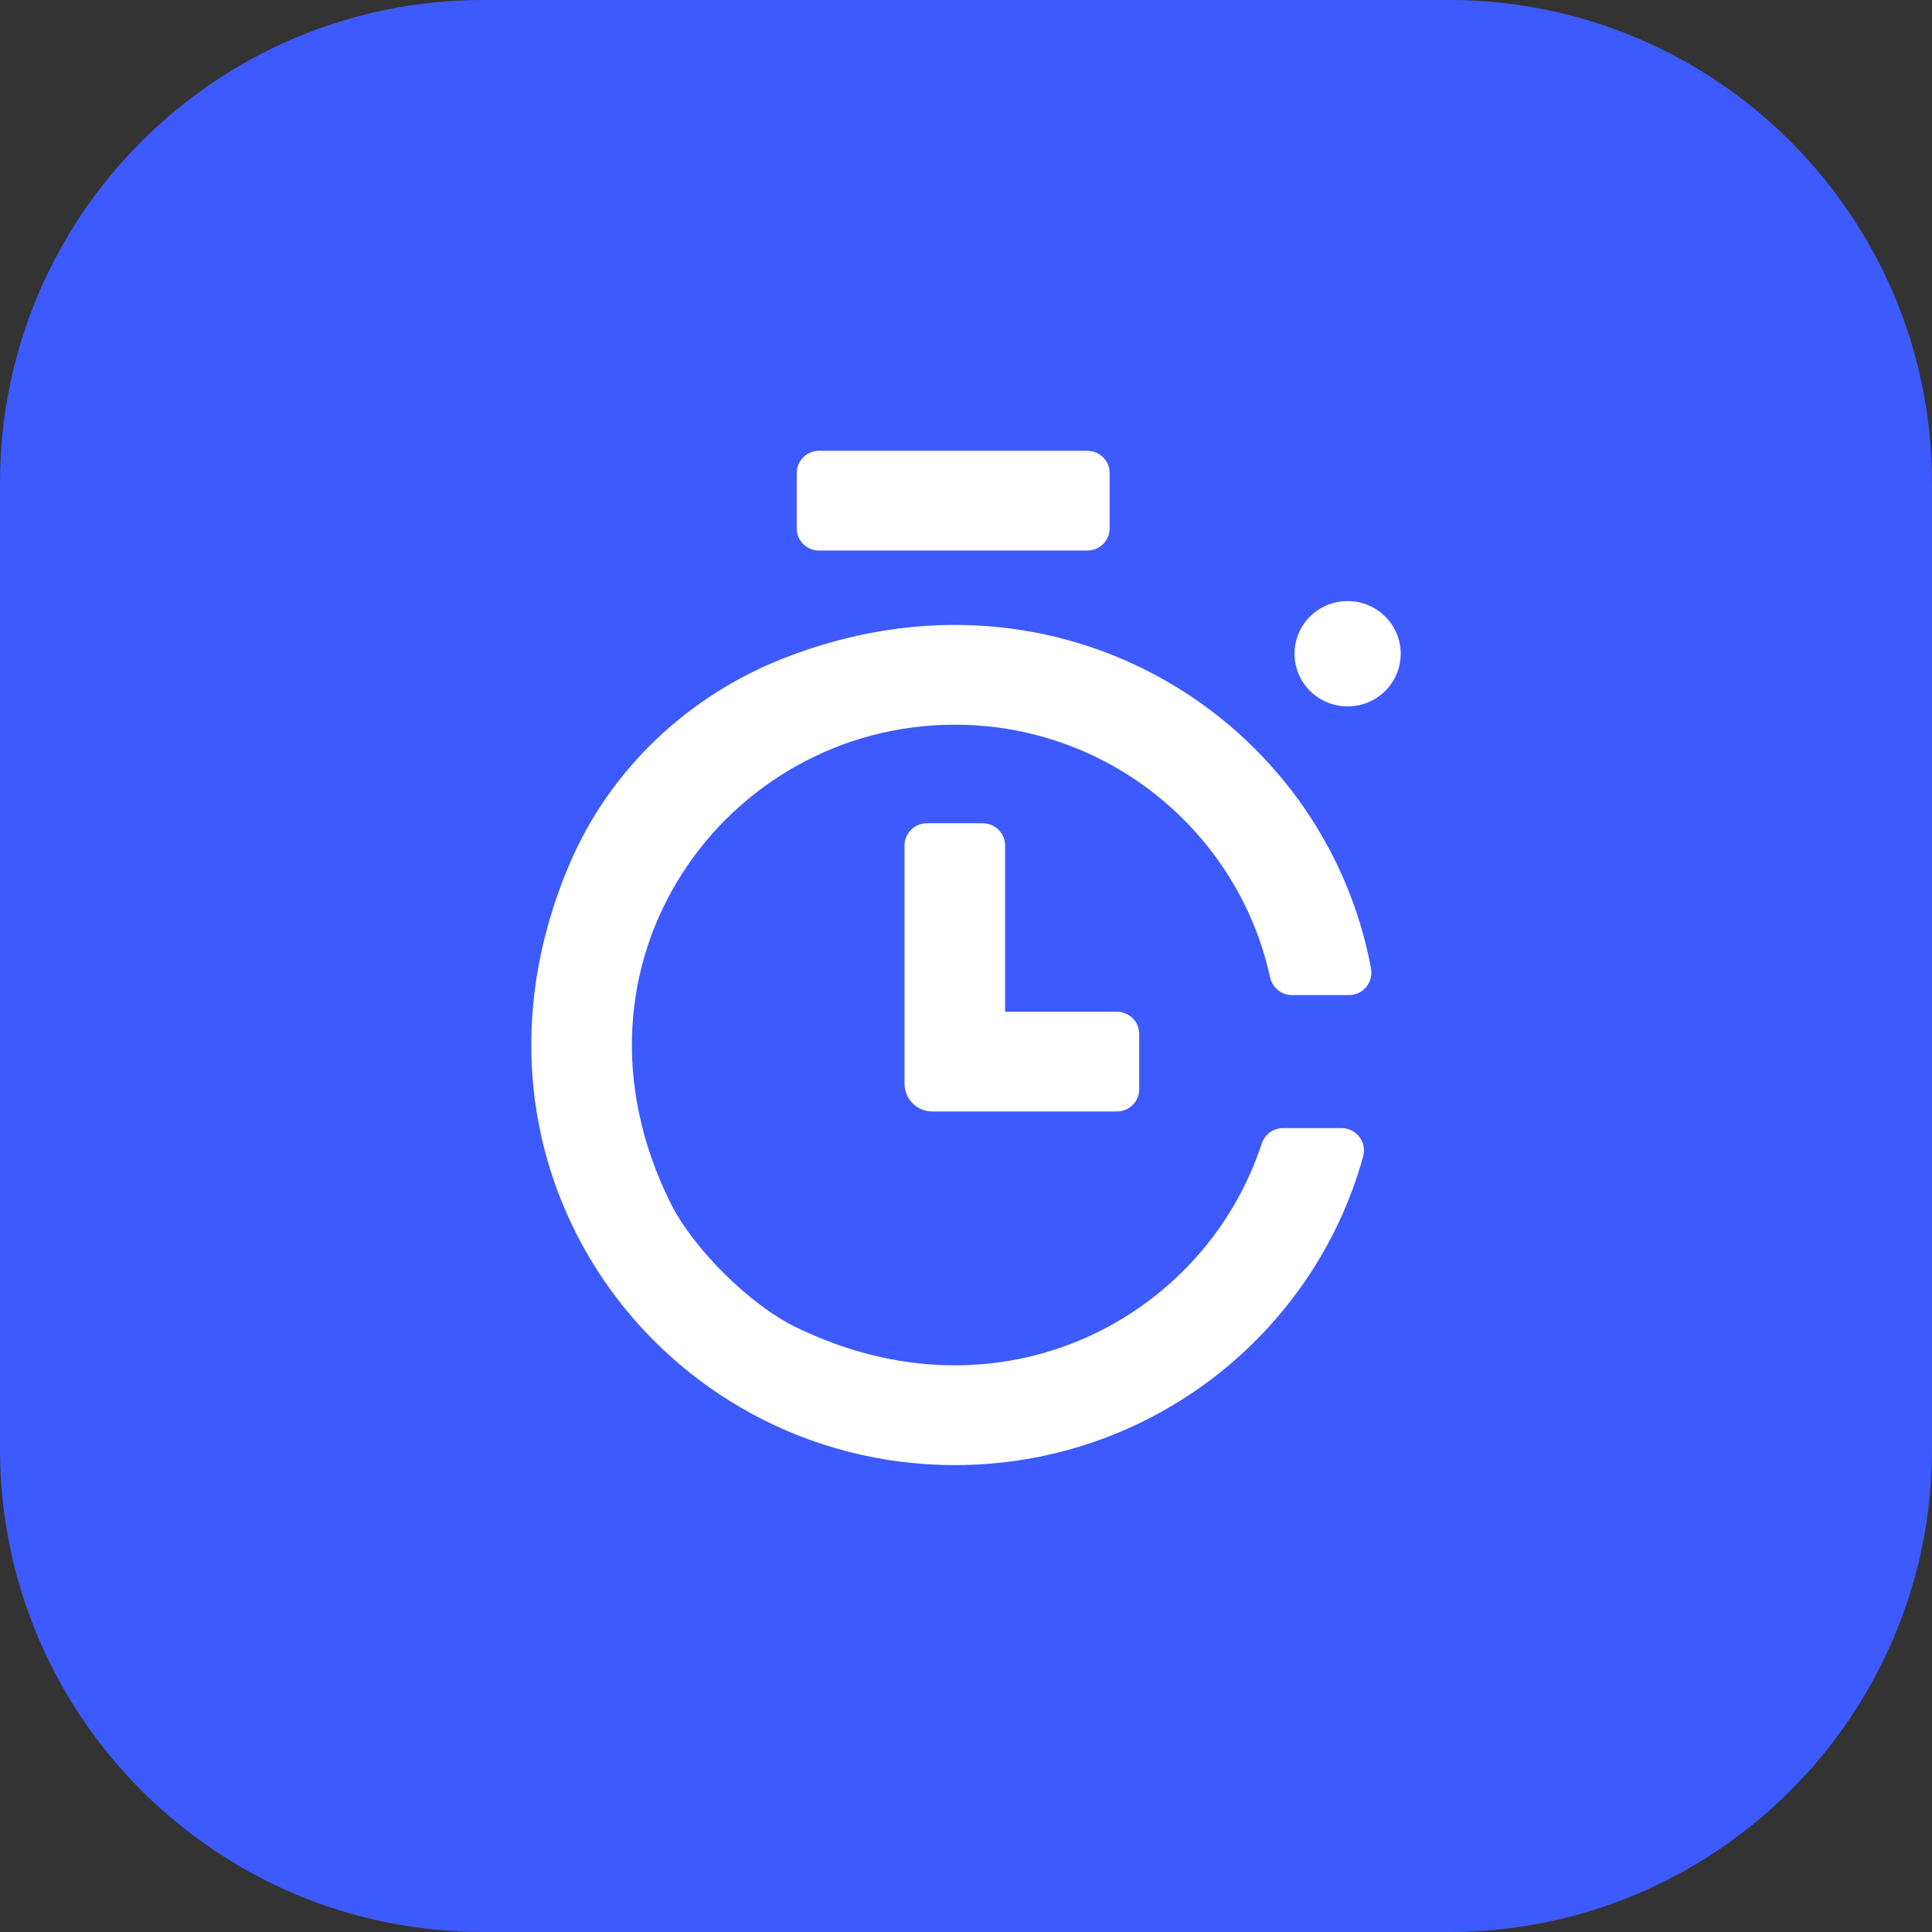
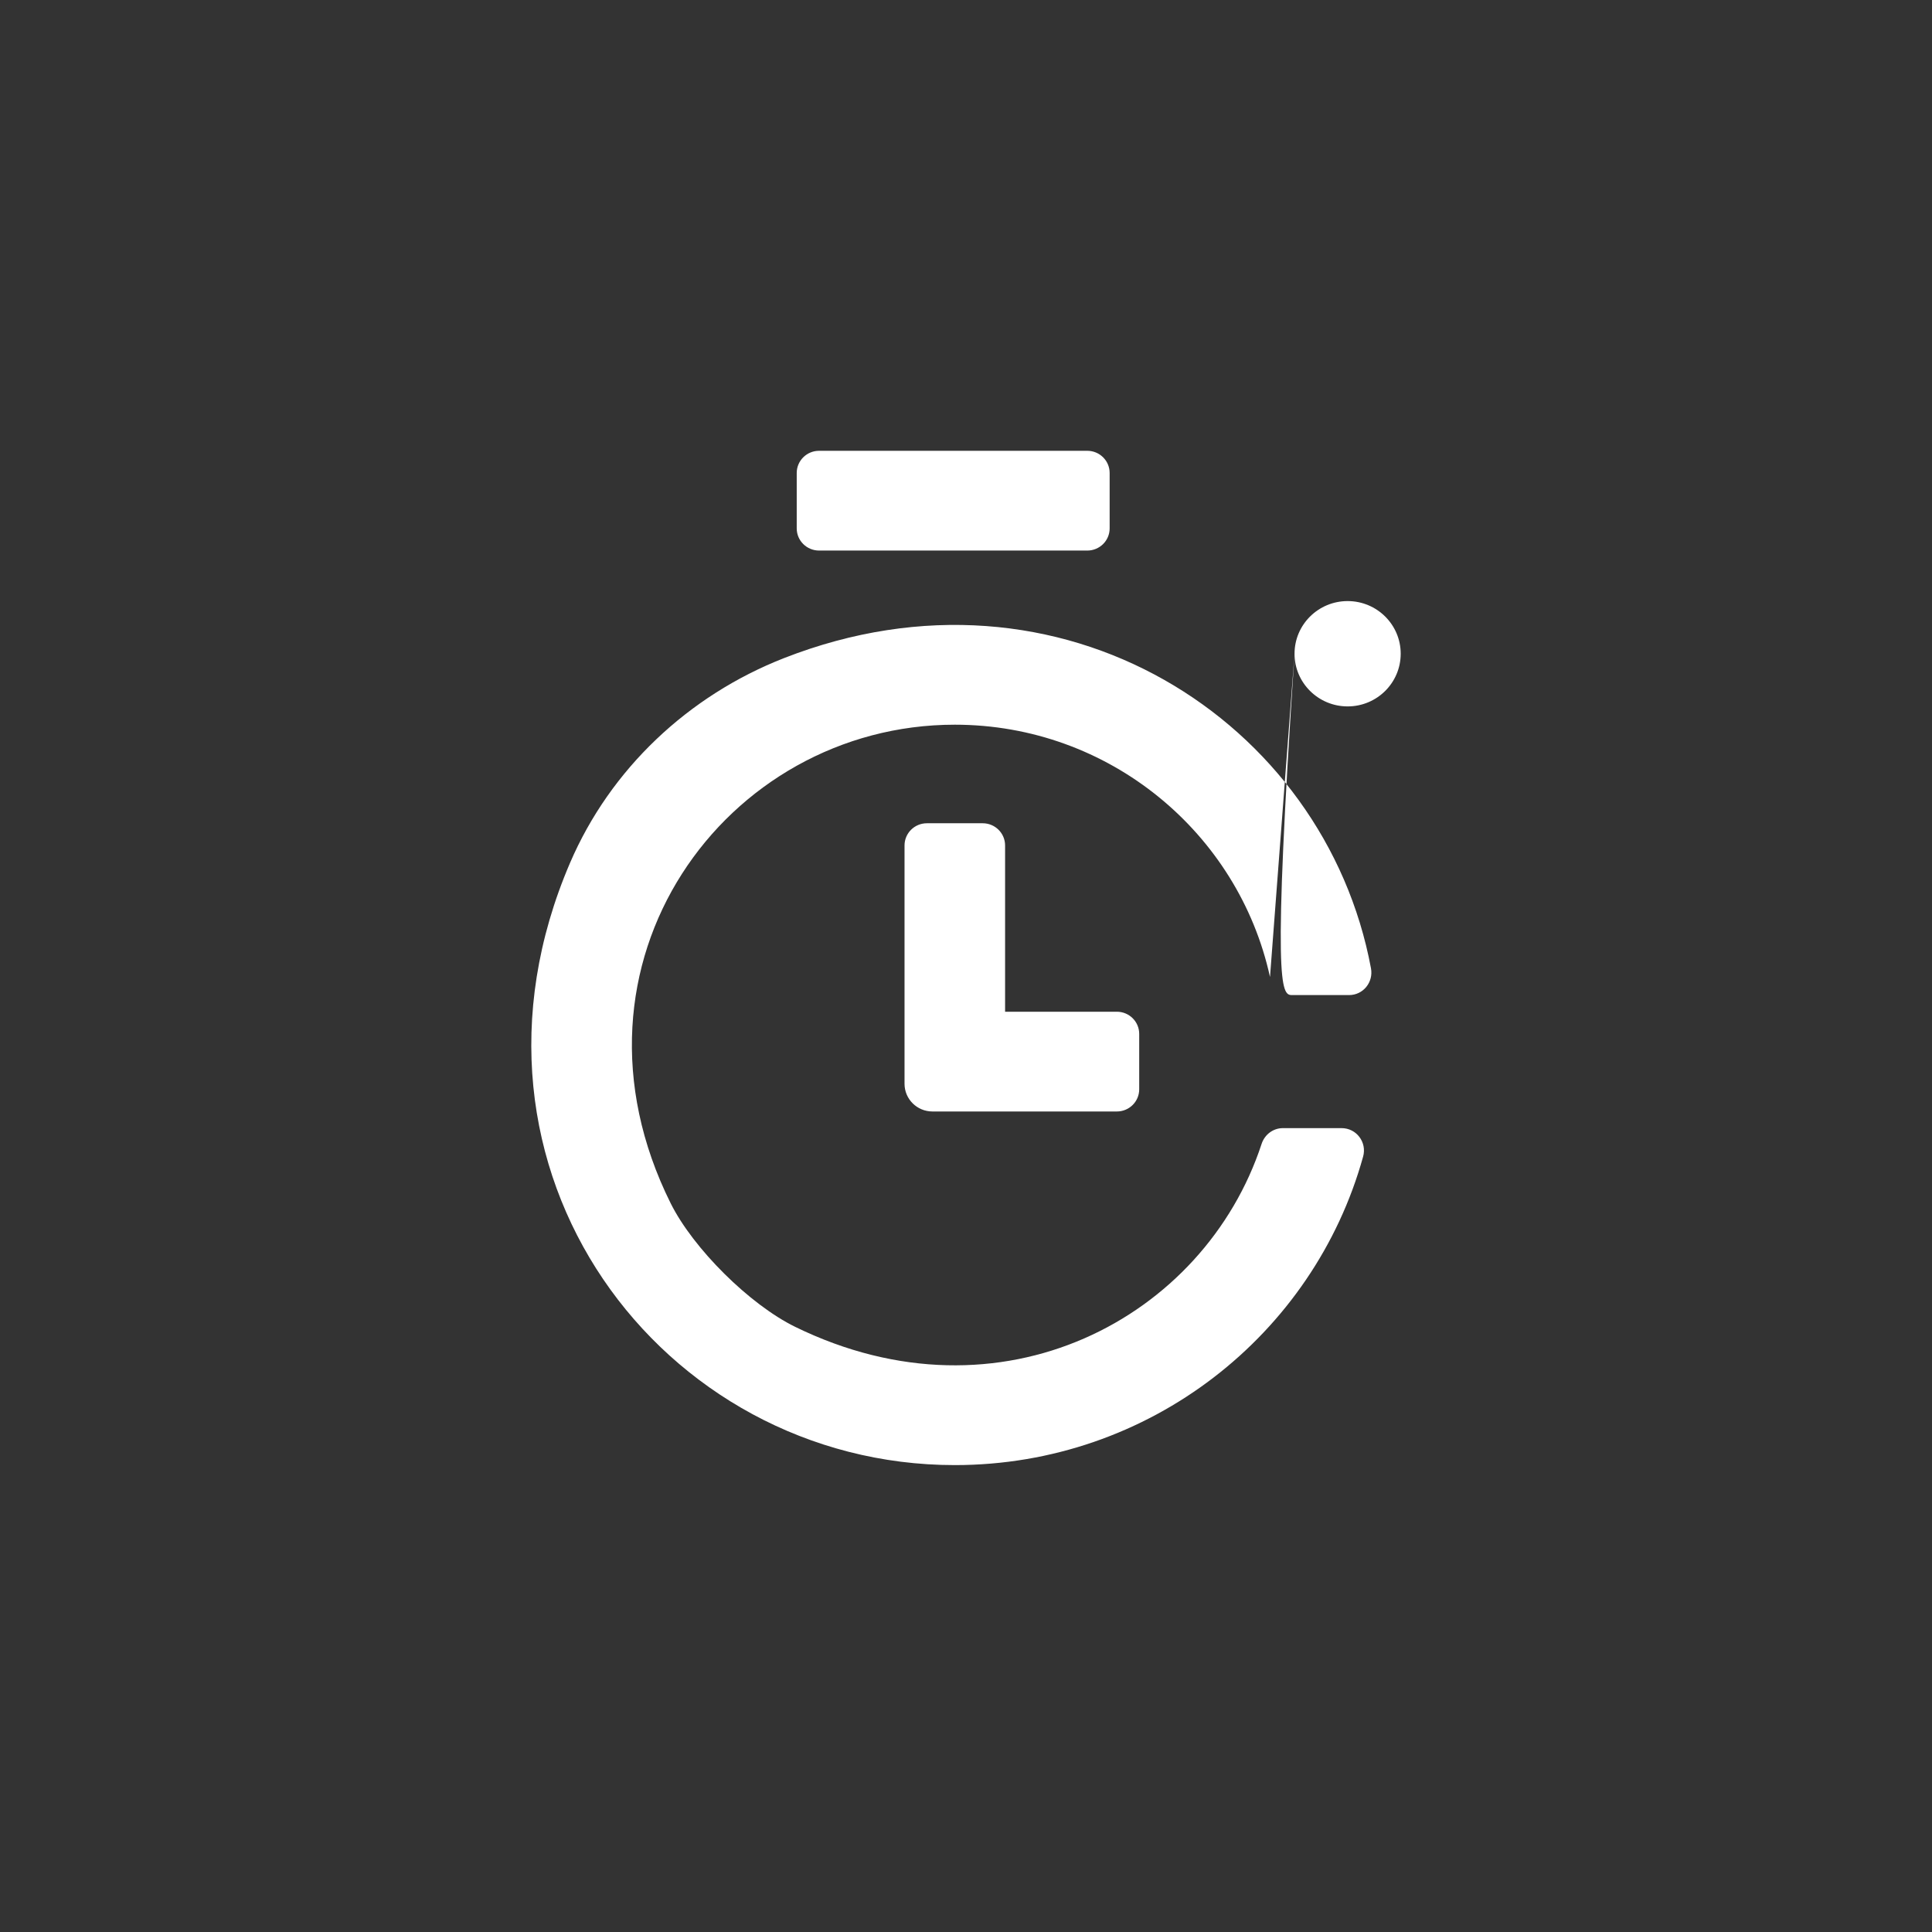
<svg xmlns="http://www.w3.org/2000/svg" width="60" height="60" viewBox="0 0 60 60" fill="none">
  <rect x="0" y="0" width="60" height="60" fill="#333333" stroke="none" />
-   <path d="M45 0H15C6.716 0 0 6.716 0 15V45C0 53.284 6.716 60 15 60H45C53.284 60 60 53.284 60 45V15C60 6.716 53.284 0 45 0Z" fill="#3D5AFE" />
-   <path fill-rule="evenodd" clip-rule="evenodd" d="M33.767 17.098H25.437C25.054 17.098 24.743 16.79 24.743 16.41V14.689C24.743 14.308 25.054 14 25.437 14H33.767C34.15 14 34.461 14.308 34.461 14.689V16.41C34.461 16.79 34.15 17.098 33.767 17.098ZM40.203 20.302C40.203 19.399 40.941 18.667 41.852 18.667C42.762 18.667 43.5 19.399 43.5 20.302C43.5 21.206 42.762 21.938 41.852 21.938C40.941 21.938 40.203 21.206 40.203 20.302ZM39.441 30.342C39.512 30.666 39.788 30.903 40.122 30.903H41.896C42.337 30.903 42.657 30.502 42.577 30.072C41.148 22.394 32.954 17.069 24.346 20.439C21.375 21.603 18.954 23.884 17.702 26.8C13.61 36.332 20.552 45.5 29.652 45.5C35.707 45.5 40.803 41.442 42.333 35.918C42.456 35.475 42.127 35.035 41.664 35.035H39.842C39.536 35.035 39.275 35.236 39.18 35.525C37.404 40.937 31.085 44.332 24.696 41.207C23.28 40.515 21.526 38.772 20.828 37.369C17.116 29.911 22.529 22.506 29.652 22.506C34.45 22.506 38.462 25.869 39.441 30.342ZM28.785 25.567H30.52C30.903 25.567 31.214 25.876 31.214 26.256V31.42H34.685C35.068 31.42 35.379 31.728 35.379 32.108V33.83C35.379 34.21 35.068 34.518 34.685 34.518H31.214H28.958C28.479 34.518 28.091 34.133 28.091 33.657V31.42V26.256C28.091 25.876 28.401 25.567 28.785 25.567Z" fill="white" />
+   <path fill-rule="evenodd" clip-rule="evenodd" d="M33.767 17.098H25.437C25.054 17.098 24.743 16.79 24.743 16.41V14.689C24.743 14.308 25.054 14 25.437 14H33.767C34.15 14 34.461 14.308 34.461 14.689V16.41C34.461 16.79 34.15 17.098 33.767 17.098ZM40.203 20.302C40.203 19.399 40.941 18.667 41.852 18.667C42.762 18.667 43.5 19.399 43.5 20.302C43.5 21.206 42.762 21.938 41.852 21.938C40.941 21.938 40.203 21.206 40.203 20.302ZC39.512 30.666 39.788 30.903 40.122 30.903H41.896C42.337 30.903 42.657 30.502 42.577 30.072C41.148 22.394 32.954 17.069 24.346 20.439C21.375 21.603 18.954 23.884 17.702 26.8C13.61 36.332 20.552 45.5 29.652 45.5C35.707 45.5 40.803 41.442 42.333 35.918C42.456 35.475 42.127 35.035 41.664 35.035H39.842C39.536 35.035 39.275 35.236 39.18 35.525C37.404 40.937 31.085 44.332 24.696 41.207C23.28 40.515 21.526 38.772 20.828 37.369C17.116 29.911 22.529 22.506 29.652 22.506C34.45 22.506 38.462 25.869 39.441 30.342ZM28.785 25.567H30.52C30.903 25.567 31.214 25.876 31.214 26.256V31.42H34.685C35.068 31.42 35.379 31.728 35.379 32.108V33.83C35.379 34.21 35.068 34.518 34.685 34.518H31.214H28.958C28.479 34.518 28.091 34.133 28.091 33.657V31.42V26.256C28.091 25.876 28.401 25.567 28.785 25.567Z" fill="white" />
</svg>